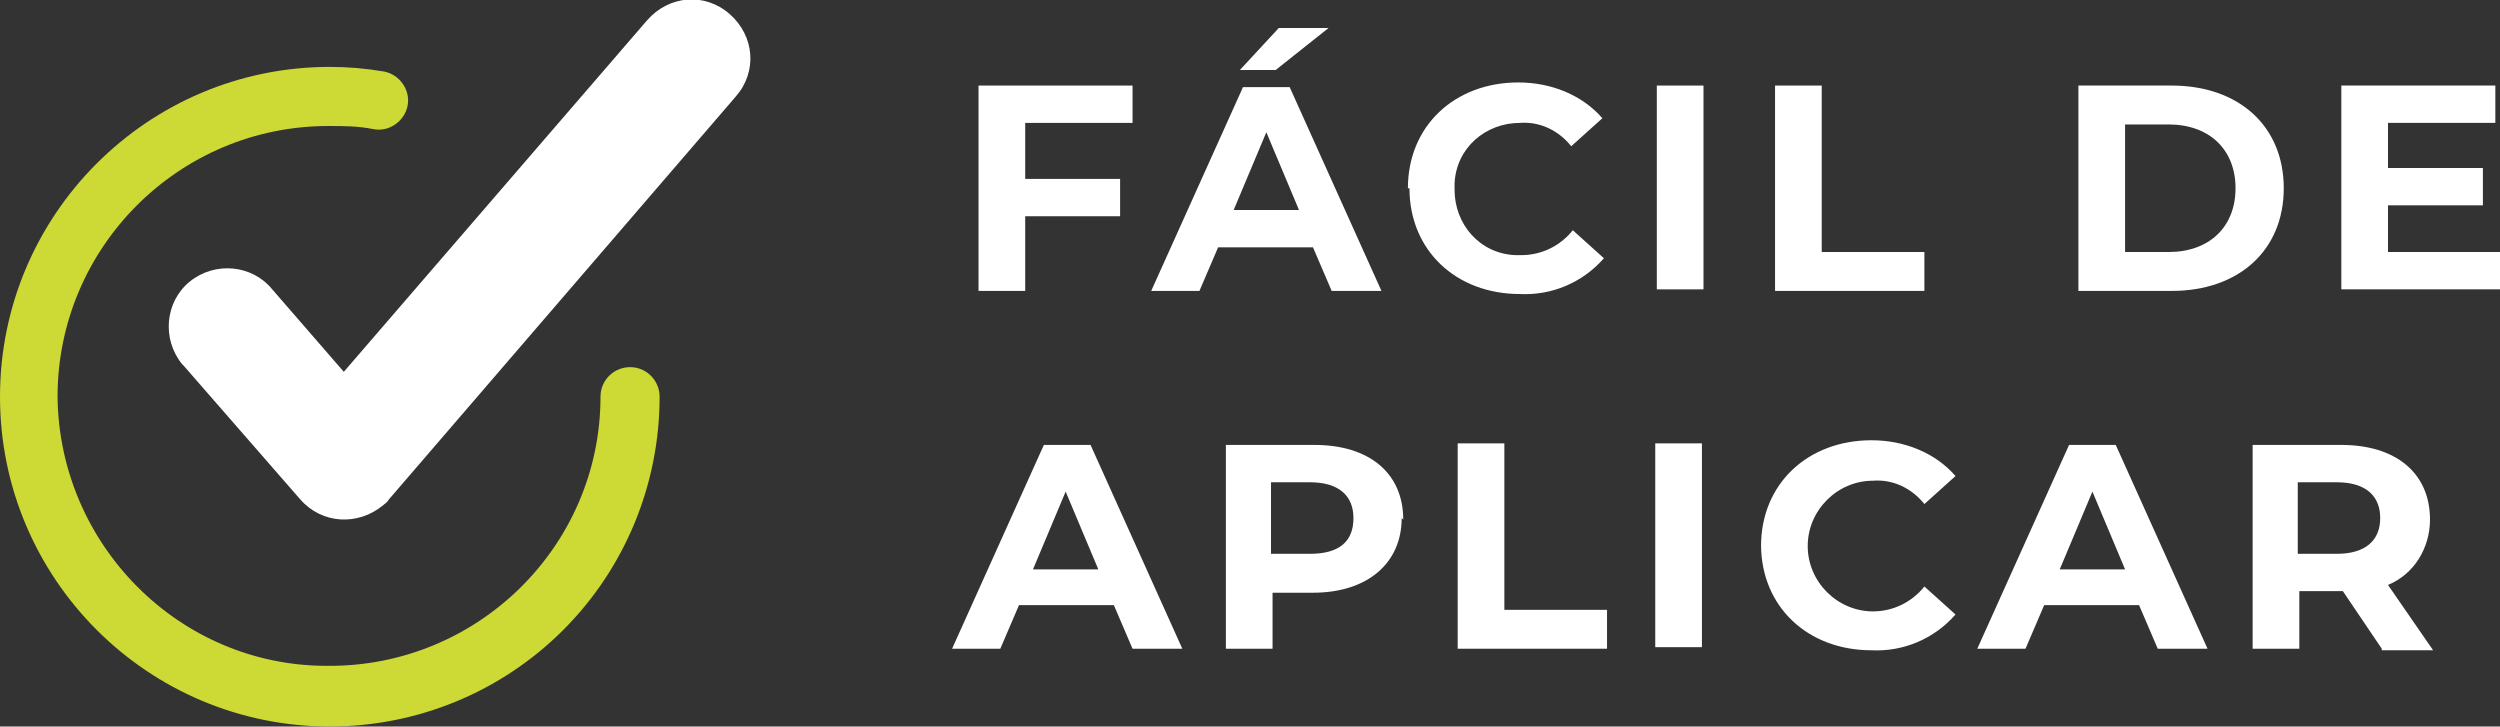
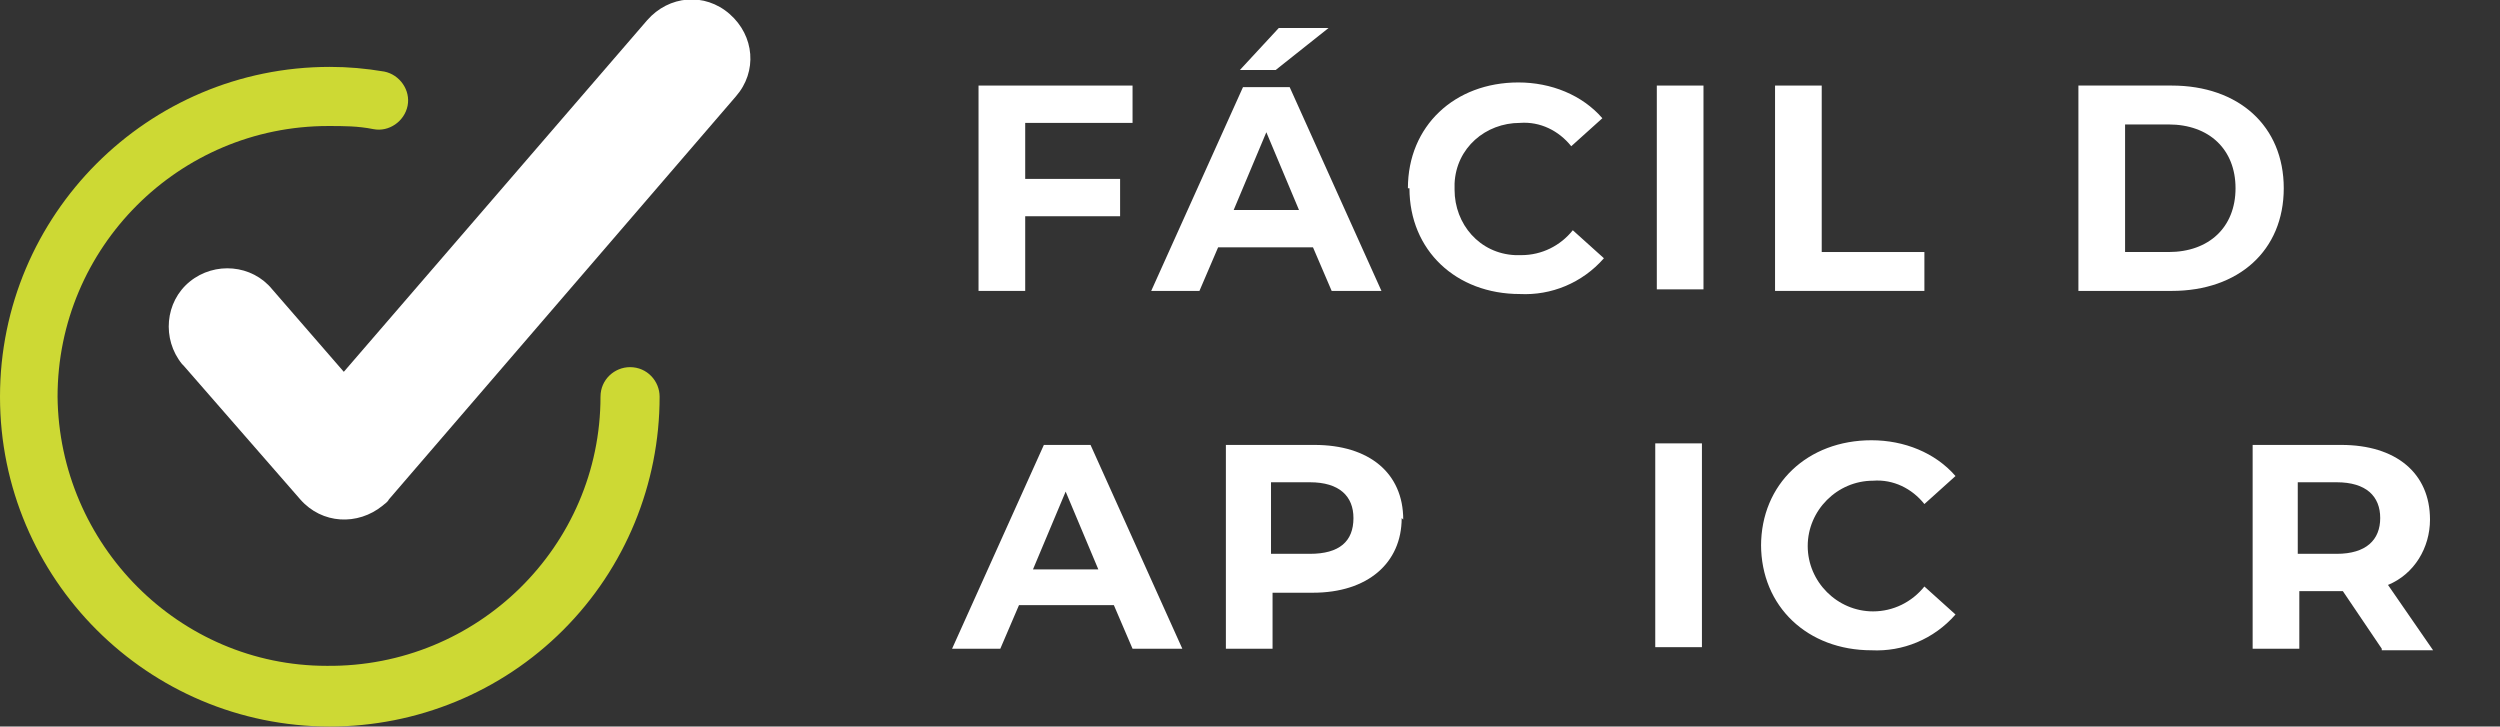
<svg xmlns="http://www.w3.org/2000/svg" version="1.1" viewBox="0 0 160.7 46.7">
  <rect x="0" y="0" width="160.7" height="46.7" fill="#333333" stroke="none" />
  <defs>
    <style> .cls-1 { fill: #fff; } .cls-2 { fill: #cdd934; } </style>
  </defs>
  <g>
    <g id="Grupo_14947">
      <path id="Trazado_401" class="cls-1" d="M65.9,8v3.5h6.1v2.4h-6.1v4.8h-3V5.5h9.9v2.4h-6.9Z" />
      <path id="Trazado_402" class="cls-1" d="M84.4,15.9h-6.1l-1.2,2.8h-3.1l5.9-13.1h3l5.9,13.1h-3.2l-1.2-2.8ZM83.5,13.5l-2.1-5-2.1,5h4.2ZM82,4.5h-2.3l2.5-2.7h3.2l-3.4,2.7Z" />
      <g id="Grupo_14945">
        <path id="Trazado_403" class="cls-1" d="M90.5,12.1c0-4,3-6.8,7.1-6.8,2.1,0,4.1.8,5.4,2.3l-2,1.8c-.8-1-2-1.6-3.3-1.5-2.2,0-4.1,1.6-4.2,3.9,0,.1,0,.2,0,.4,0,2.2,1.6,4.1,3.9,4.2.1,0,.2,0,.4,0,1.3,0,2.5-.6,3.3-1.6l2,1.8c-1.4,1.6-3.4,2.4-5.4,2.3-4.1,0-7.1-2.8-7.1-6.8" />
        <rect id="Rectángulo_731" class="cls-1" x="106.5" y="5.5" width="3" height="13.1" />
        <path id="Trazado_404" class="cls-1" d="M114.1,5.5h3v10.7h6.6v2.5h-9.6V5.5Z" />
        <path id="Trazado_405" class="cls-1" d="M133.6,5.5h6c4.3,0,7.2,2.6,7.2,6.6s-2.9,6.6-7.2,6.6h-6V5.5ZM139.4,16.2c2.6,0,4.3-1.6,4.3-4.1s-1.7-4.1-4.3-4.1h-2.8v8.2h2.8Z" />
-         <path id="Trazado_406" class="cls-1" d="M160.7,16.2v2.4h-10.2V5.5h9.9v2.4h-6.9v2.9h6.1v2.4h-6.1v3h7.2Z" />
        <path id="Trazado_407" class="cls-1" d="M71.6,38.9h-6.1l-1.2,2.8h-3.1l5.9-13.1h3l5.9,13.1h-3.2l-1.2-2.8ZM70.6,36.6l-2.1-5-2.1,5h4.2Z" />
        <path id="Trazado_408" class="cls-1" d="M90.1,33.3c0,2.9-2.2,4.8-5.7,4.8h-2.6v3.6h-3v-13.1h5.7c3.5,0,5.7,1.8,5.7,4.8M87,33.3c0-1.4-.9-2.3-2.8-2.3h-2.5v4.6h2.5c1.9,0,2.8-.8,2.8-2.3" />
-         <path id="Trazado_409" class="cls-1" d="M93.7,28.5h3v10.7h6.6v2.5h-9.6v-13.1Z" />
        <rect id="Rectángulo_732" class="cls-1" x="106.4" y="28.5" width="3" height="13.1" />
        <path id="Trazado_410" class="cls-1" d="M113.2,35.1c0-4,3-6.8,7.1-6.8,2.1,0,4.1.8,5.4,2.3l-2,1.8c-.8-1-2-1.6-3.3-1.5-2.3,0-4.2,1.9-4.2,4.2s1.9,4.2,4.2,4.2c1.3,0,2.5-.6,3.3-1.6l2,1.8c-1.4,1.6-3.4,2.4-5.4,2.3-4.1,0-7.1-2.8-7.1-6.8" />
-         <path id="Trazado_411" class="cls-1" d="M137.5,38.9h-6.1l-1.2,2.8h-3.1l5.9-13.1h3l5.9,13.1h-3.2l-1.2-2.8ZM136.6,36.6l-2.1-5-2.1,5h4.2Z" />
        <path id="Trazado_412" class="cls-1" d="M153.1,41.7l-2.5-3.7h-2.8v3.7h-3v-13.1h5.7c3.5,0,5.7,1.8,5.7,4.8,0,1.8-1,3.5-2.7,4.2l2.9,4.2h-3.3ZM150.2,31h-2.5v4.6h2.5c1.9,0,2.8-.9,2.8-2.3s-.9-2.3-2.8-2.3" />
        <path id="Trazado_413" class="cls-1" d="M46.9.9c-1.6-1.4-3.9-1.2-5.3.4l-19.5,22.6-4.6-5.3c-1.3-1.6-3.7-1.8-5.3-.5-1.6,1.3-1.8,3.7-.5,5.3,0,0,0,0,.1.1l7.5,8.6c1.4,1.6,3.7,1.7,5.3.4.1-.1.3-.2.4-.4L47.3,6.2c1.4-1.6,1.2-3.9-.4-5.3" />
        <path id="Trazado_414" class="cls-2" d="M40.5,23.6c-1,0-1.9.8-1.9,1.9h0c0,9.6-7.9,17.4-17.6,17.3-9.5,0-17.2-7.8-17.3-17.3,0-9.6,7.8-17.4,17.4-17.4,1,0,1.9,0,2.9.2,1,.2,2-.5,2.2-1.5.2-1-.5-2-1.5-2.2-1.2-.2-2.3-.3-3.5-.3C9.5,4.3,0,13.8,0,25.5c0,11.7,9.5,21.2,21.2,21.2,5.6,0,11-2.2,15-6.2,4-4,6.2-9.4,6.2-15,0-1-.8-1.9-1.9-1.9" />
      </g>
    </g>
  </g>
</svg>